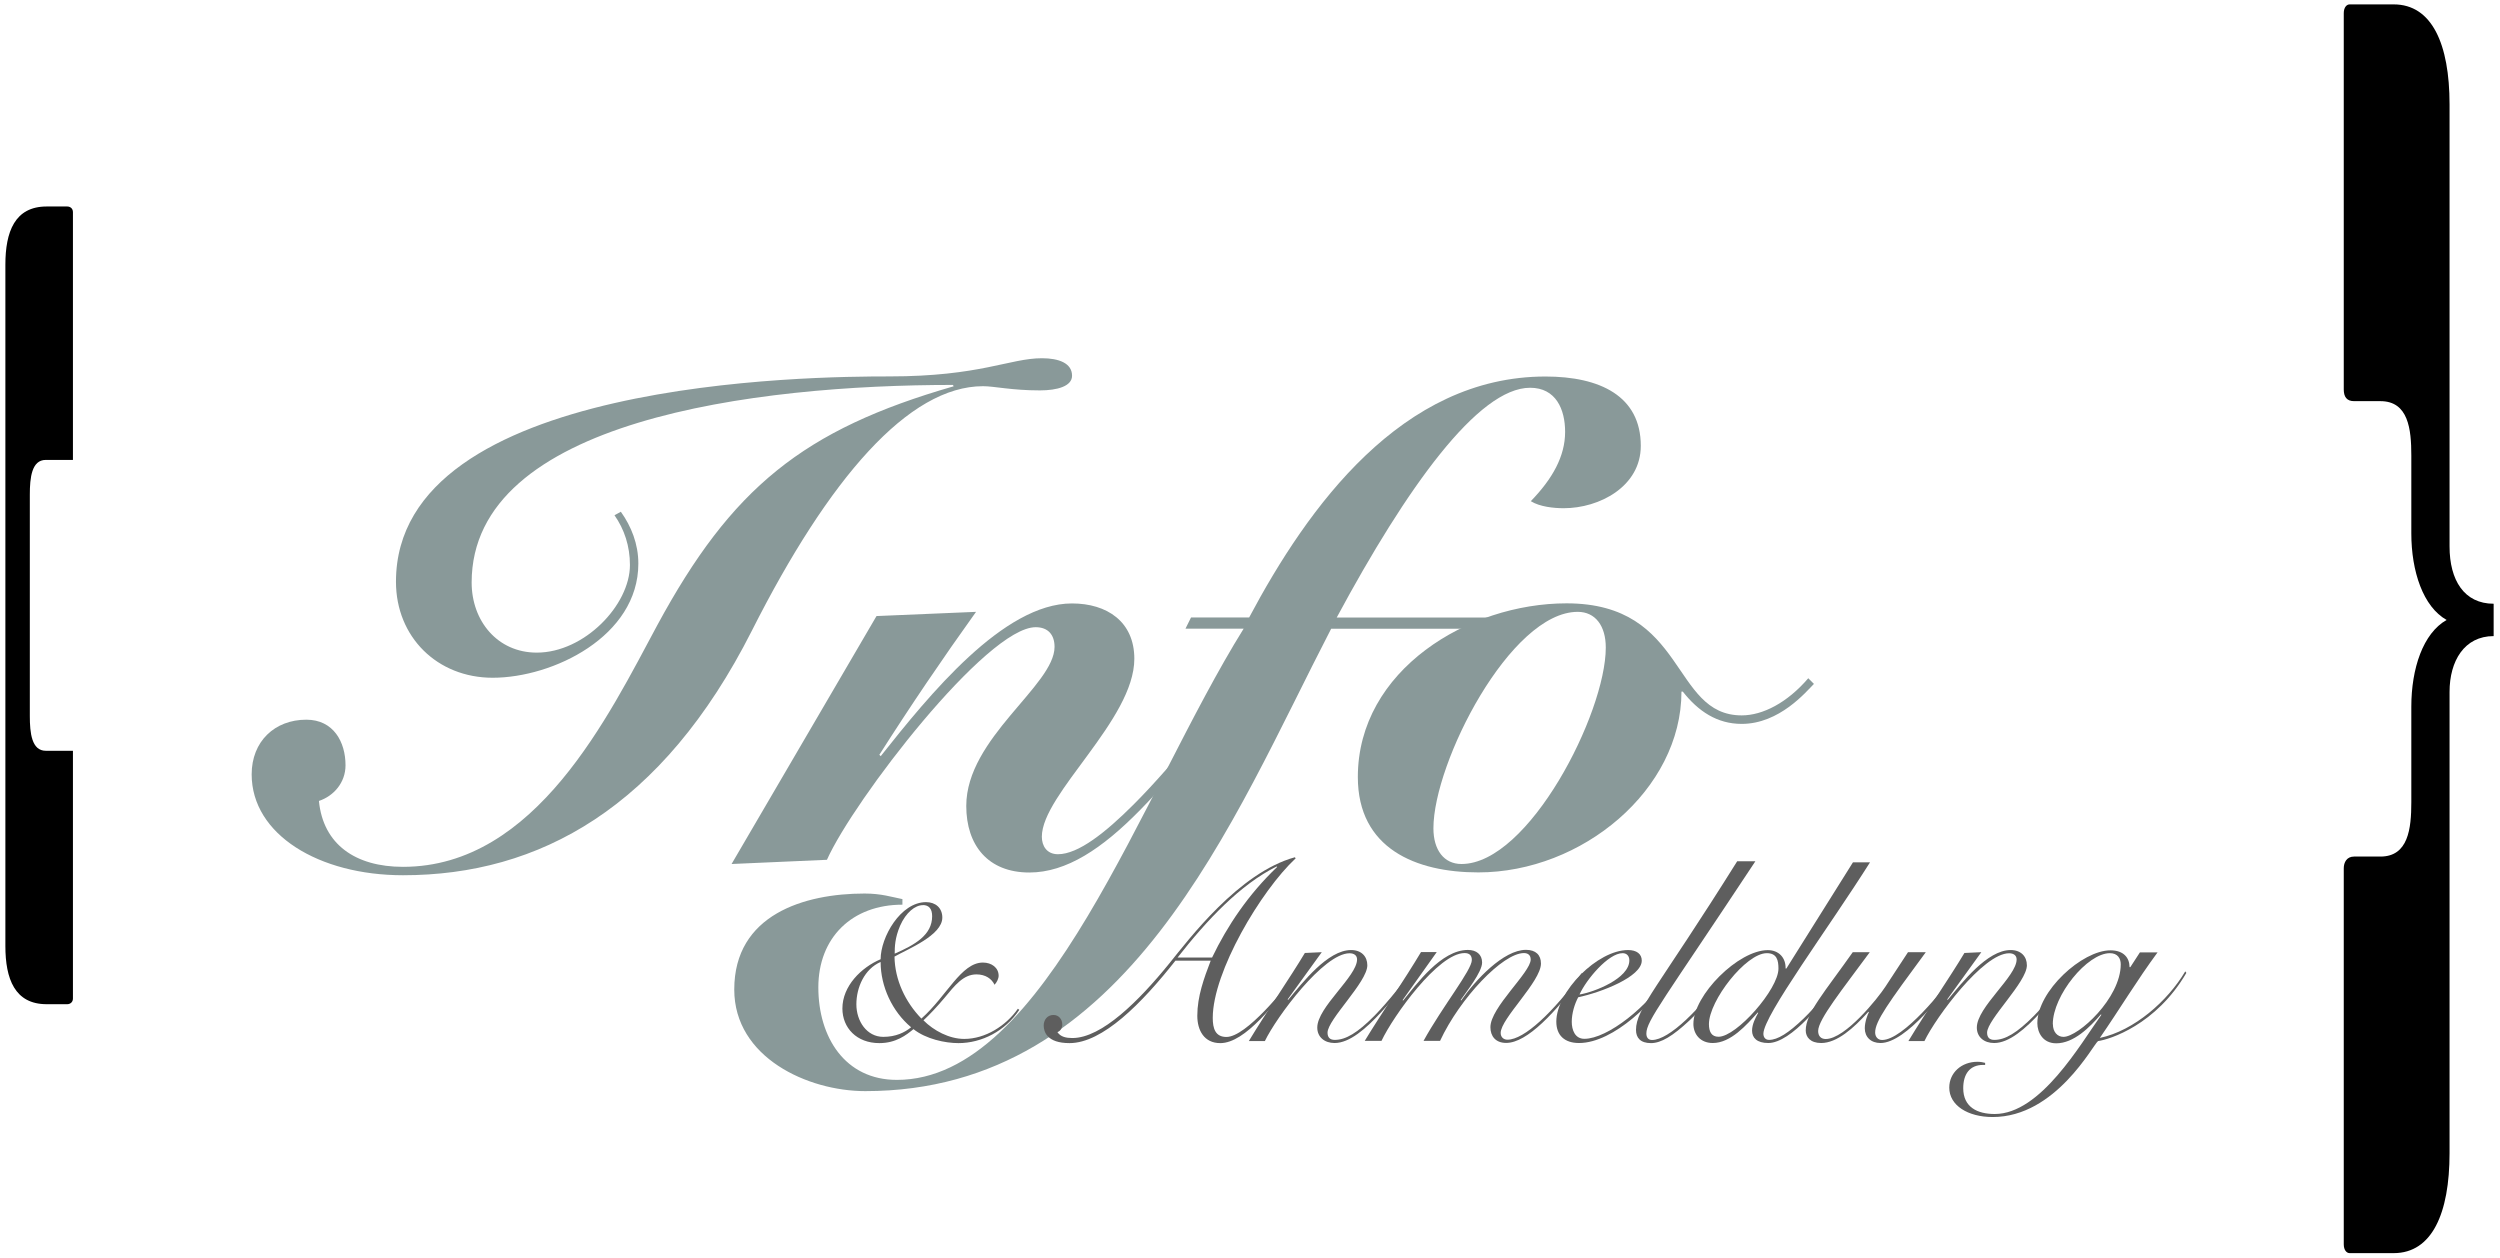
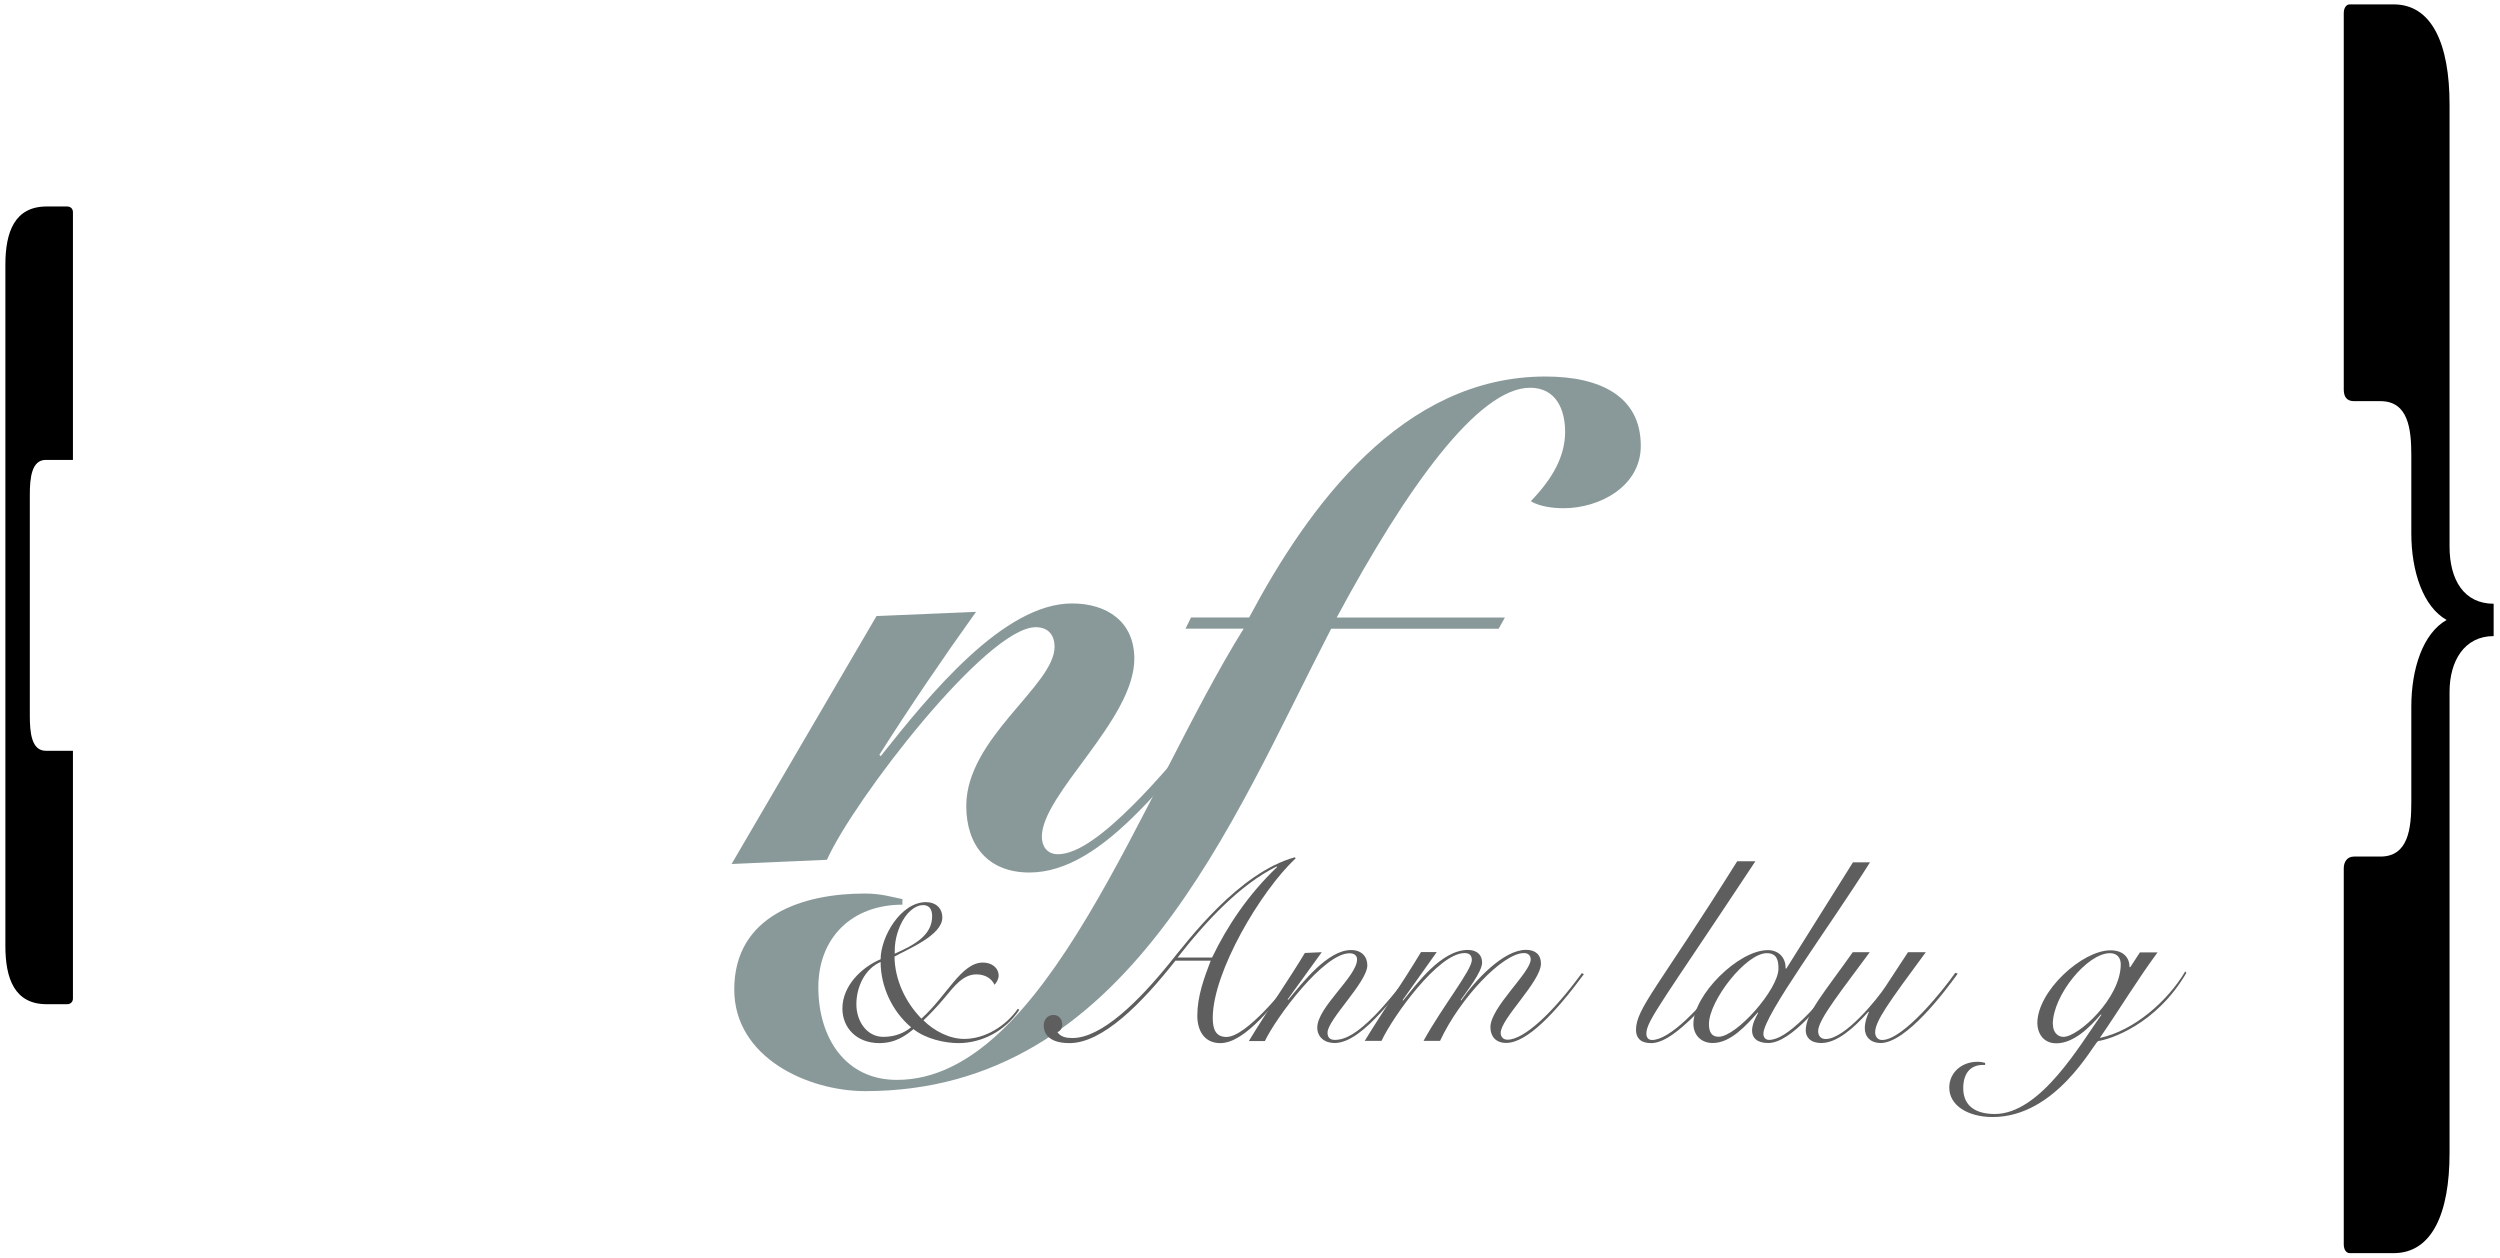
<svg xmlns="http://www.w3.org/2000/svg" viewBox="0 0 255.7 128.62">
-   <path d="m63.5 52.34c1.07 1.5 1.79 3.3 1.79 5.3 0 7.45-8.74 11.68-14.9 11.68-5.66 0-9.89-4.16-9.89-9.82 0-20.71 42.71-21 50.45-21 9.32 0 12.33-1.86 15.62-1.86 1.72 0 3.08.5 3.08 1.79 0 1.07-1.5 1.5-3.3 1.5-2.87 0-4.66-.43-5.8-.43-7.6 0-15.76 9.39-23.65 25.01-9.17 18.13-21.78 25.01-35.68 25.01-8.6 0-15.48-4.16-15.48-10.32 0-3.37 2.36-5.59 5.59-5.59 2.79 0 4.01 2.29 4.01 4.66 0 1.79-1.22 3.15-2.72 3.65.43 4.44 3.73 6.74 8.6 6.74 13.61 0 21.07-15.55 26.01-24.72 7.6-14.04 14.9-19.99 30.31-24.43l-.07-.14c-20.21 0-49.23 3.58-49.23 20.21 0 3.94 2.65 7.17 6.66 7.17 4.87 0 9.53-4.87 9.53-8.96 0-1.93-.57-3.65-1.58-5.09l.65-.36z" fill="#899999" />
  <path d="m74.82 88.38 14.83-25.37 10.18-.43c-3.44 4.8-6.74 9.67-9.89 14.62l.14.14c4.94-6.23 12.54-15.62 19.56-15.62 3.58 0 6.38 1.86 6.38 5.66 0 6.23-9.46 13.83-9.46 18.2 0 .93.5 1.79 1.65 1.79 2.08 0 4.87-2.22 7.74-5.09 4.44-4.44 8.96-10.46 10.75-12.75l.65.36c-3.22 4.3-7.02 9.17-10.75 12.97-3.87 3.94-7.52 6.38-11.32 6.38-4.23 0-6.45-2.79-6.45-6.81 0-6.95 9.03-12.32 9.03-16.27 0-1.22-.65-2.01-1.93-2.01-5.02 0-18.63 17.7-21.35 23.79l-9.75.43z" fill="#899999" />
  <path d="m127.76 63.16c6.02-11.32 15.62-24.65 30.31-24.65 5.59 0 9.75 2.01 9.75 7.09 0 4.16-4.23 6.38-7.88 6.38-1 0-2.44-.14-3.37-.72 2.22-2.29 3.51-4.59 3.51-7.09 0-2.29-.93-4.51-3.58-4.51-5.3 0-12.61 10.17-19.78 23.5h17.2l-.64 1.15h-17.13c-10.17 19.63-20.78 47.29-47.65 47.29-5.88 0-13.4-3.44-13.4-10.39 0-7.67 7.17-9.82 13.33-9.82 1.72 0 2.79.36 3.87.57v.57c-5.16 0-8.6 3.37-8.6 8.46s2.72 9.46 8.03 9.46c15.26 0 24.94-29.24 35.47-46.15h-5.95l.57-1.15h5.95z" fill="#899999" />
-   <path d="m185.52 69.96c-.79.79-3.51 4.08-7.38 4.08-2.51 0-4.44-1.29-6.02-3.3h-.14c0 10.03-10.17 18.49-20.78 18.49-6.38 0-12.32-2.44-12.32-9.75 0-10.96 11.32-17.77 21.35-17.77 12.32 0 10.68 11.46 17.91 11.46 2.15 0 4.66-1.29 6.81-3.8l.57.57zm-38.91 14.76c0 2.22 1.08 3.65 2.87 3.65 6.88 0 14.76-15.41 14.76-22.14 0-2.22-1.07-3.65-2.87-3.65-6.88 0-14.76 15.41-14.76 22.14z" fill="#899999" />
  <g fill="#5e5e5e">
    <path d="m104.26 103.28c-1.45 2.19-3.86 3.41-6.23 3.41-1.37 0-3.33-.42-4.6-1.43-.74.61-1.8 1.43-3.49 1.43-2.32 0-3.78-1.56-3.78-3.54 0-2.3 1.93-4.2 3.91-5.04 0-2.25 2.03-5.84 4.65-5.84.95 0 1.66.58 1.66 1.58 0 1.82-3.54 3.22-4.89 3.99.03 2.38 1.11 4.65 2.75 6.34 2.59-2.3 4.07-5.73 6.29-5.73.9 0 1.61.53 1.61 1.35 0 .29-.19.69-.42.92-.29-.61-.92-1.06-1.85-1.06-1.35 0-2.22 1.14-3.25 2.38-.77.92-1.53 1.72-2.17 2.32 1.06 1.06 2.64 1.9 4.17 1.9 2.17 0 4.28-1.35 5.49-3.09l.13.11zm-13.92 2.77c1.29 0 2.19-.45 2.85-.98-1.93-1.61-3.12-4.17-3.12-6.68-1.64.71-2.48 2.59-2.48 4.33s1.08 3.33 2.75 3.33zm4.04-13.47c-.77 0-1.72.74-2.32 2.11-.53 1.24-.55 2.17-.55 2.85 2.06-.9 3.83-1.9 3.83-3.83 0-.77-.34-1.14-.95-1.14z" />
    <path d="m120.22 98.26c-3.43 4.36-7.45 8.43-10.83 8.43-2.3 0-2.64-1.16-2.64-1.8 0-.58.37-1.08 1-1.08.55 0 .9.45.9.98 0 .32-.19.69-.5.77.32.5.92.61 1.53.61 3.01 0 6.81-3.8 9.9-7.61 2.01-2.48 7.13-9.3 12.86-10.88l.08.11c-3.57 3.33-8.48 11.62-8.48 16.32 0 1.08.26 1.95 1.4 1.95 2.03 0 6.02-4.97 7.18-6.58l.19.08c-2.38 3.06-5.44 7.13-8 7.13-1.66 0-2.35-1.32-2.35-2.8 0-1.98.69-3.86 1.37-5.63h-3.62zm3.75-.32c1.56-3.25 3.72-6.47 6.66-9.27l-.05-.05c-3.72 1.85-7.13 5.47-10.14 9.32h3.54z" />
    <path d="m135.19 97.39-3.49 4.83.05.05c1.48-1.77 4.04-5.1 6.44-5.1 1.06 0 1.66.66 1.66 1.56 0 1.72-4.07 5.55-4.07 6.89 0 .48.24.74.74.74 1.11 0 2.32-.71 4.07-2.48 1.37-1.4 3.06-3.51 3.67-4.52l.19.11c-.69 1.06-1.88 2.64-3.17 4.04-1.58 1.72-3.25 3.17-4.78 3.17-1.03 0-1.77-.61-1.77-1.58 0-2.09 4.07-5.23 4.07-6.97 0-.42-.32-.63-.77-.63-2.64 0-7.48 6.52-8.66 8.98h-1.64c1.85-3.06 4.28-6.58 5.73-9.01l1.72-.08z" />
    <path d="m139.58 106.47c1.58-2.61 4.12-6.34 5.76-9.09h1.61l-3.49 4.91.05.05c1.35-1.64 3.88-5.18 6.63-5.18.85 0 1.45.45 1.45 1.29 0 .98-1.61 2.98-2.19 3.83l.05.05c1.45-2.09 4.33-5.18 6.63-5.18 1 0 1.53.53 1.53 1.4 0 1.85-4.12 5.63-4.12 7.1 0 .42.29.69.69.69 1.72 0 4.68-2.8 7.61-6.81l.21.11c-2.91 3.94-5.81 7.03-7.95 7.03-1.08 0-1.61-.69-1.61-1.61 0-2.03 4.12-5.6 4.12-6.92 0-.48-.32-.66-.69-.66-2.17 0-6.55 4.62-8.58 8.98h-1.69c1.95-3.54 4.94-7.24 4.94-8.27 0-.48-.26-.71-.74-.71-2.69 0-7.29 6.42-8.5 8.98h-1.72z" />
-     <path d="m170.93 99.63c-1.53 2.69-5.86 7.05-9.43 7.05-1.48 0-2.32-.79-2.32-2.19 0-3.06 4.2-7.32 7.34-7.32.87 0 1.4.4 1.4 1.08 0 1.66-4.15 3.25-6.5 3.75-.37.69-.66 1.64-.66 2.51 0 .82.32 1.74 1.29 1.74 2.35 0 6.58-3.3 8.66-6.76l.21.13zm-4.97-2.14c-1.45 0-3.7 2.67-4.41 4.23 1.56-.26 5.1-1.66 5.1-3.49 0-.48-.29-.74-.69-.74z" />
    <path d="m179.54 88.09c-9.43 14.26-11.15 16.32-11.15 17.62 0 .42.21.66.58.66 1.74 0 4.91-3.12 7.58-6.89l.29.11c-1.27 1.8-2.75 3.57-4.04 4.78-1.72 1.61-2.91 2.32-3.94 2.32-1.08 0-1.53-.55-1.53-1.35 0-2.19 2.25-4.31 10.35-17.25h1.85z" />
    <path d="m191.27 88.19c-4.15 6.6-10.91 15.69-10.91 17.54 0 .37.21.63.58.63.87 0 1.98-.69 3.54-2.19 1.37-1.32 2.75-3.09 3.7-4.65l.21.11c-.66 1.16-2.06 3.06-3.54 4.57-1.4 1.43-2.83 2.48-3.99 2.48s-1.66-.53-1.66-1.27c0-.66.37-1.35.63-1.82l-.05-.03c-1.14 1.27-2.75 3.12-4.6 3.12-1.27 0-1.98-.9-1.98-1.95 0-2.96 4.6-7.55 7.61-7.55 1.14 0 1.85.79 1.82 1.88h.08l6.81-10.86h1.74zm-10.56 9.3c-2.14 0-5.92 4.86-5.92 7.26 0 .74.24 1.29.98 1.29 1.85 0 6.13-4.86 6.13-6.97 0-.85-.16-1.58-1.19-1.58z" />
    <path d="m191.24 97.39c-2.75 3.75-5.28 6.87-5.28 8.06 0 .55.32.82.77.82 2.01 0 5.36-4.2 6.1-5.34l2.32-3.54h1.82c-3.83 5.2-5.18 7.05-5.18 8.21 0 .42.26.77.71.77 2.17 0 6.29-5.15 7.48-6.87l.26.08c-1.27 1.77-5.26 7.1-7.9 7.1-.98 0-1.61-.61-1.61-1.51 0-.69.32-1.48.42-1.64l-.05-.05c-1.51 1.69-3.22 3.2-4.83 3.2-1.11 0-1.58-.61-1.58-1.29 0-1.77 1.95-3.94 4.81-8z" />
-     <path d="m202.65 97.39-3.49 4.83.05.05c1.48-1.77 4.04-5.1 6.44-5.1 1.06 0 1.66.66 1.66 1.56 0 1.72-4.07 5.55-4.07 6.89 0 .48.24.74.74.74 1.11 0 2.32-.71 4.07-2.48 1.37-1.4 3.06-3.51 3.67-4.52l.19.11c-.69 1.06-1.88 2.64-3.17 4.04-1.58 1.72-3.25 3.17-4.78 3.17-1.03 0-1.77-.61-1.77-1.58 0-2.09 4.07-5.23 4.07-6.97 0-.42-.32-.63-.77-.63-2.64 0-7.48 6.52-8.66 8.98h-1.64c1.85-3.06 4.28-6.58 5.73-9.01l1.72-.08z" />
    <path d="m220.69 97.39c-2.09 2.83-3.91 5.86-5.92 8.77 3.51-.74 6.95-3.78 8.74-6.81l.11.16c-3.09 5.31-7.84 6.81-9.03 6.97-.5.34-4.31 7.77-10.78 7.77-2.54 0-4.44-1.19-4.44-3.01 0-1.51 1.24-2.64 2.88-2.64.34 0 .55.05.79.11v.21h-.21c-1.37 0-2.03.95-2.03 2.38 0 1.93 1.43 2.64 3.22 2.64 4.7 0 8.77-7.16 10.91-10.14l-.05-.05c-1.14 1.32-2.77 2.96-4.57 2.96-1.37 0-1.93-1.11-1.93-2.06 0-3.27 4.57-7.45 7.48-7.45 1.37 0 1.95.79 1.95 1.72h.08l.98-1.51h1.82zm-10.72 7.37c0 .77.45 1.29 1.08 1.29 1.53 0 5.86-3.96 5.86-7.42 0-.61-.32-1.14-1.11-1.14-2.32 0-5.84 4.33-5.84 7.26z" />
  </g>
  <path d="m250.54 55.89c0 3.46 1.5 5.86 4.51 5.86v3.31c-3 0-4.51 2.55-4.51 5.71v47.18c0 6.16-1.8 10.22-5.71 10.22h-4.51c-.3 0-.6-.3-.6-.9v-38.46c0-.6.3-1.2 1.05-1.2h2.7c2.85 0 3.16-2.85 3.16-5.56v-9.77c0-3.91 1.2-7.51 3.61-8.87-2.4-1.35-3.61-4.96-3.61-8.86v-7.96c0-2.7-.3-5.56-3.16-5.56h-2.7c-.75 0-1.05-.45-1.05-1.2v-38.48c0-.6.3-.9.6-.9h4.51c3.91 0 5.71 4.06 5.71 10.22v45.23z" />
  <path d="m.55 27.07c0-3.36.96-5.95 4.22-5.95h2.11c.29 0 .58.19.58.58v25.34h-2.78c-1.44 0-1.63 1.82-1.63 3.55v22.65c0 1.73.19 3.55 1.63 3.55h2.78v25.34c0 .38-.29.58-.58.58h-2.11c-3.26 0-4.22-2.59-4.22-5.95z" />
</svg>